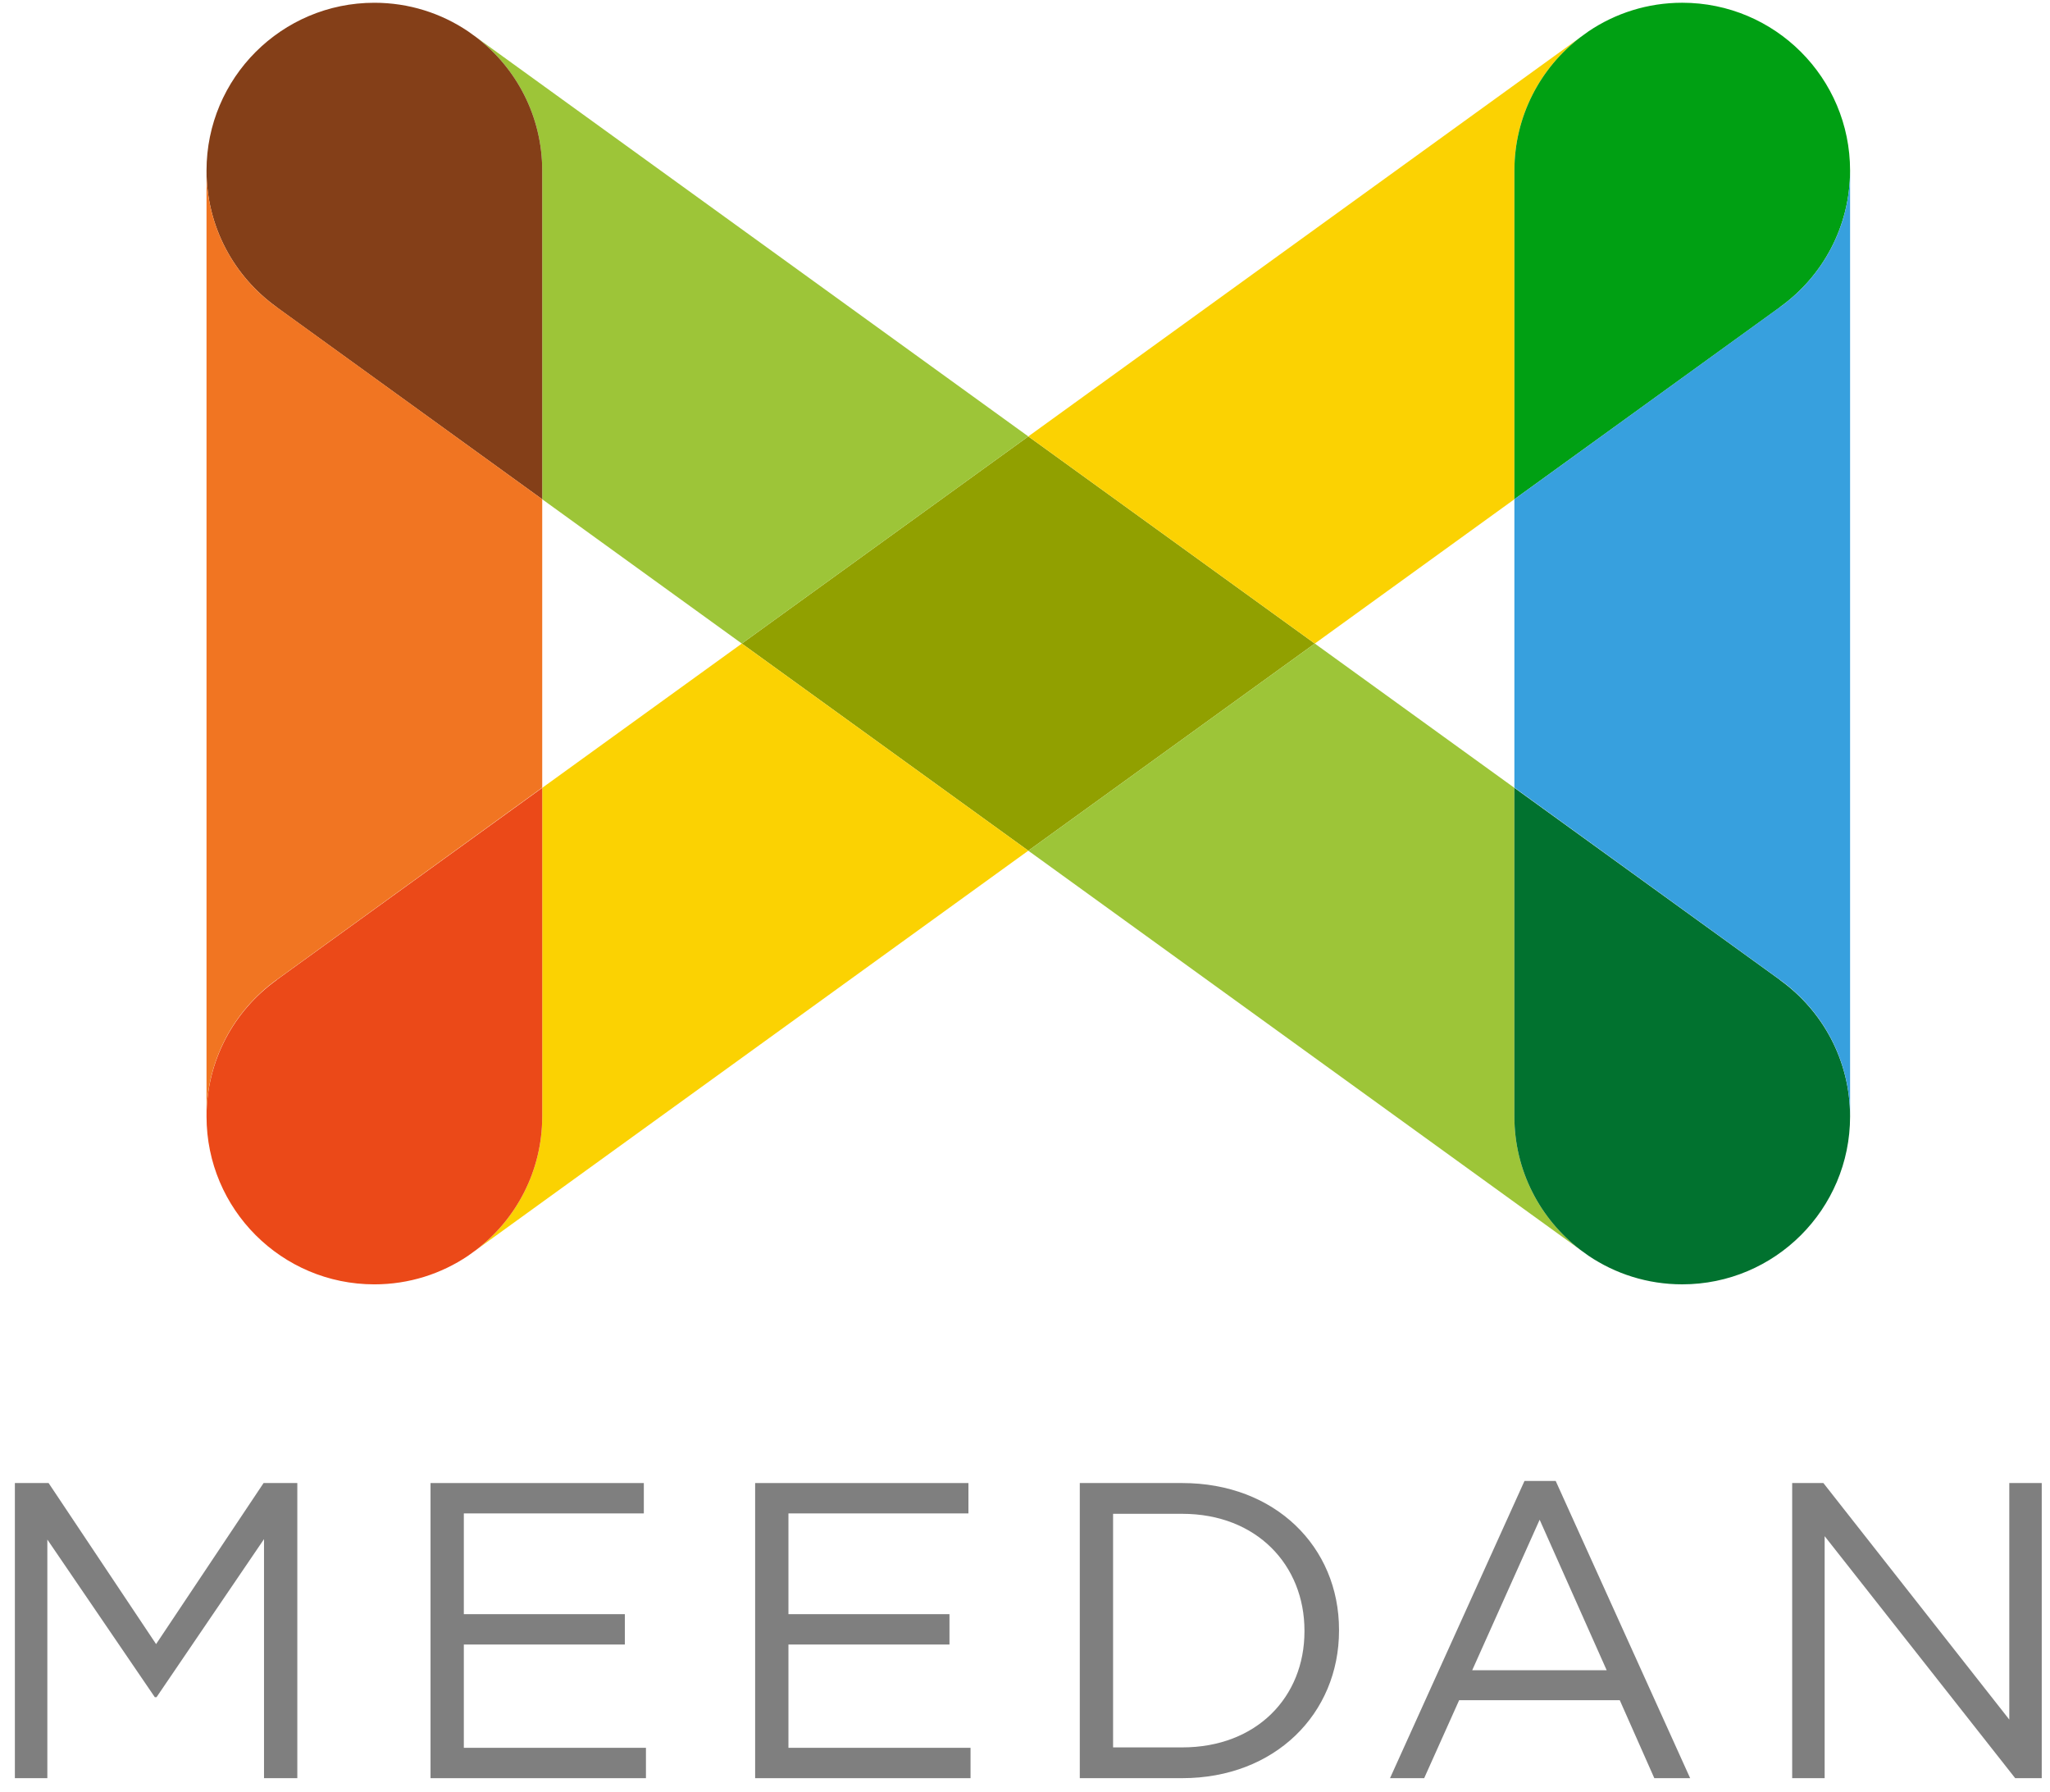
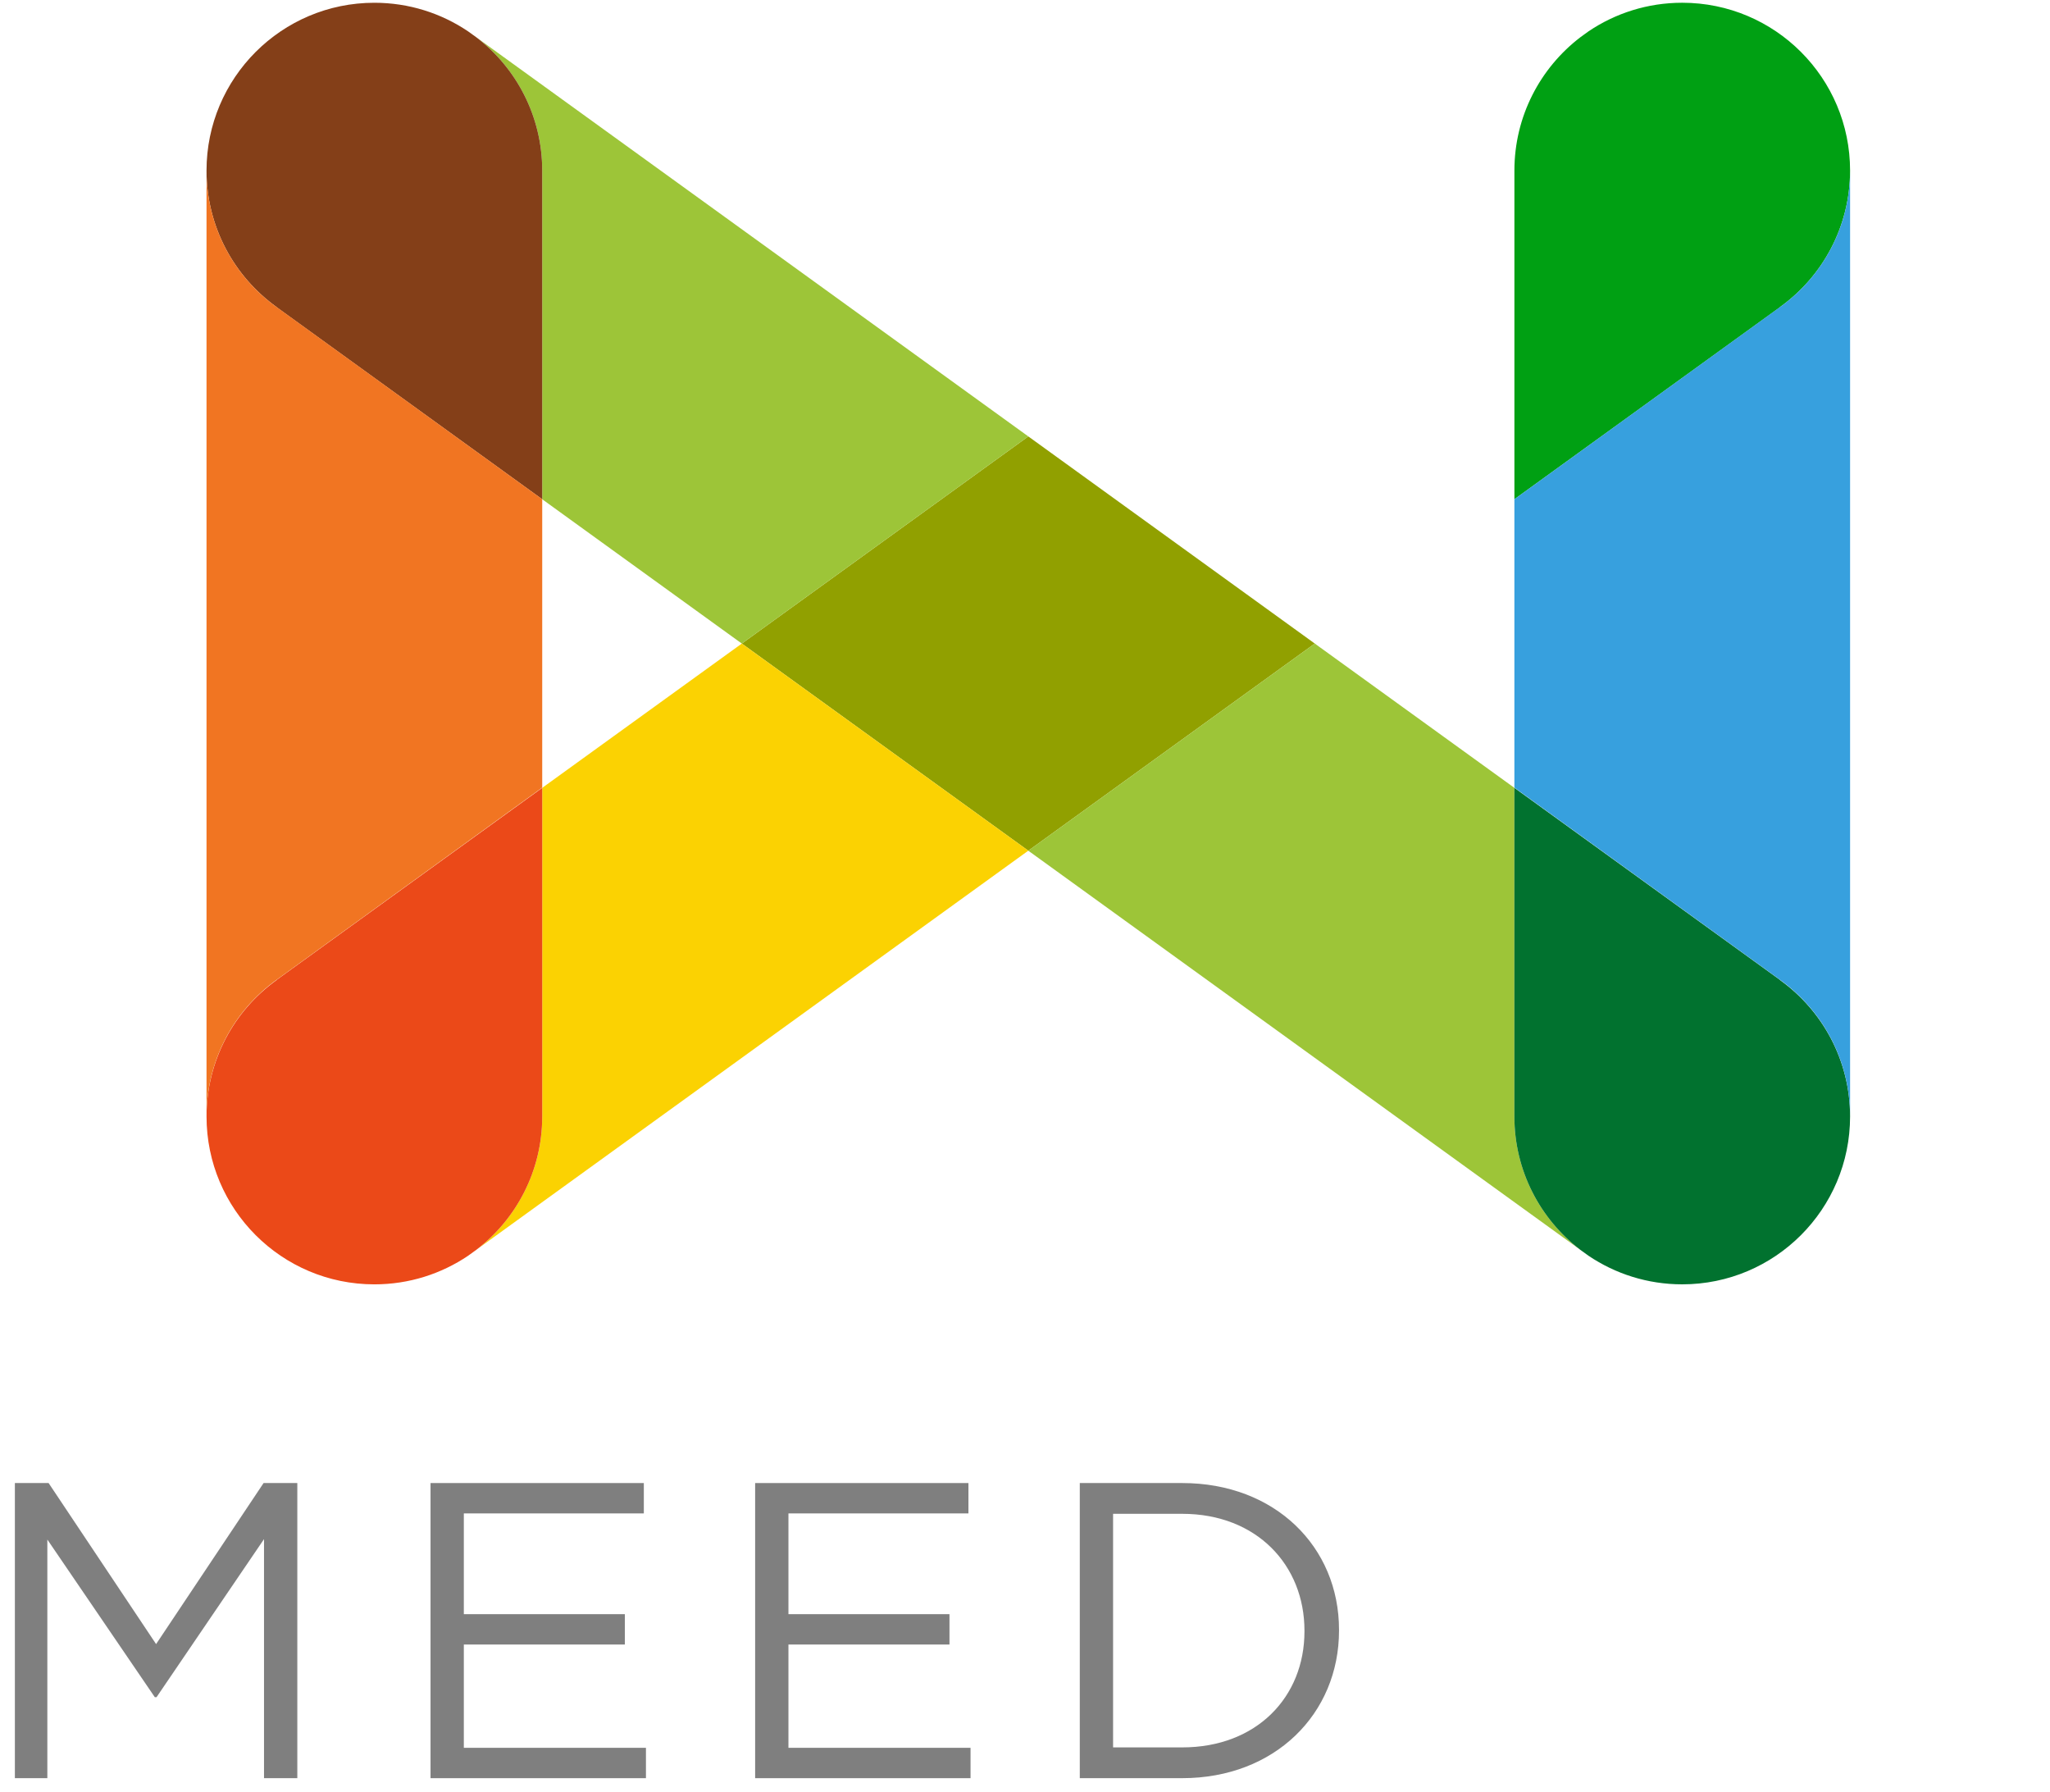
<svg xmlns="http://www.w3.org/2000/svg" xmlns:ns1="http://www.bohemiancoding.com/sketch/ns" width="127" height="111" viewBox="0 0 127 111" version="1.1">
  <title>Imported Layers</title>
  <desc>Created with Sketch.</desc>
  <defs />
  <g id="Page-1" stroke="none" stroke-width="1" fill="none" fill-rule="evenodd" ns1:type="MSPage">
    <g id="Imported-Layers" ns1:type="MSLayerGroup">
      <path d="M63.705,27.032 L45.957,39.863 L63.705,52.693 L81.453,39.863 L63.705,27.032" id="Fill-1" fill="#91A000" ns1:type="MSShapeGroup" />
      <path d="M29.505,2.307 C31.988,4.208 33.591,7.201 33.591,10.569 L33.591,30.924 L45.956,39.863 L63.704,27.032 L29.505,2.307" id="Fill-2" fill="#9DC538" ns1:type="MSShapeGroup" />
      <path d="M29.505,77.417 C31.988,75.516 33.591,72.523 33.591,69.155 L33.591,48.8 L45.956,39.863 L63.704,52.692 L29.505,77.417" id="Fill-3" fill="#FBD202" ns1:type="MSShapeGroup" />
      <path d="M29.505,2.307 L28.995,1.94 C27.338,0.823 25.342,0.171 23.192,0.171 C17.45,0.171 12.794,4.827 12.794,10.569 C12.794,14.052 14.508,17.132 17.137,19.02 L17.137,19.028 L33.591,30.925 L33.591,10.569 C33.591,7.201 31.988,4.208 29.505,2.307" id="Fill-4" fill="#843F18" ns1:type="MSShapeGroup" />
      <path d="M33.591,69.155 L33.591,48.801 L17.137,60.696 L17.137,60.706 C14.509,62.592 12.795,65.674 12.795,69.156 C12.795,74.898 17.45,79.554 23.193,79.554 C25.342,79.554 27.338,78.902 28.996,77.785 L29.505,77.417 C31.989,75.516 33.591,72.523 33.591,69.155" id="Fill-5" fill="#EB4918" ns1:type="MSShapeGroup" />
      <path d="M17.137,19.02 C14.508,17.133 12.794,14.051 12.794,10.569 L12.794,69.139 C12.794,65.657 14.508,62.577 17.137,60.688 L33.591,48.785 L33.591,30.923 L17.137,19.02" id="Fill-6" fill="#F17522" ns1:type="MSShapeGroup" />
-       <path d="M97.904,2.307 C95.421,4.208 93.818,7.201 93.818,10.569 L93.818,30.924 L81.453,39.863 L63.705,27.032 L97.904,2.307" id="Fill-7" fill="#FBD202" ns1:type="MSShapeGroup" />
      <path d="M97.904,77.417 C95.421,75.516 93.818,72.523 93.818,69.155 L93.818,48.8 L81.453,39.863 L63.705,52.693 L97.904,77.417" id="Fill-8" fill="#9DC538" ns1:type="MSShapeGroup" />
      <path d="M93.819,10.569 L93.819,30.923 L110.273,19.028 L110.273,19.018 C112.901,17.133 114.615,14.05 114.615,10.568 C114.615,4.826 109.96,0.17 104.217,0.17 C102.068,0.17 100.072,0.822 98.414,1.939 L97.905,2.307 C95.421,4.208 93.819,7.201 93.819,10.569" id="Fill-9" fill="#00A013" ns1:type="MSShapeGroup" />
      <path d="M97.904,77.417 L98.414,77.785 C100.071,78.901 102.067,79.553 104.217,79.553 C109.959,79.553 114.615,74.897 114.615,69.155 C114.615,65.672 112.901,62.593 110.272,60.705 L110.272,60.696 L93.818,48.8 L93.818,69.155 C93.818,72.523 95.421,75.516 97.904,77.417" id="Fill-10" fill="#01722F" ns1:type="MSShapeGroup" />
      <path d="M110.272,19.02 C112.901,17.133 114.615,14.051 114.615,10.569 L114.615,69.139 C114.615,65.657 112.901,62.577 110.272,60.688 L93.818,48.785 L93.818,30.923 L110.272,19.02" id="Fill-11" fill="#37A0DE" ns1:type="MSShapeGroup" />
      <path d="M0.922,91.861 L3.011,91.861 L9.67,101.837 L16.329,91.861 L18.419,91.861 L18.419,110.141 L16.356,110.141 L16.356,95.334 L9.696,105.127 L9.592,105.127 L2.933,95.361 L2.933,110.142 L0.922,110.142 L0.922,91.861" id="Fill-12" fill="#7F7F7F" ns1:type="MSShapeGroup" />
      <path d="M26.672,91.861 L39.886,91.861 L39.886,93.742 L28.735,93.742 L28.735,99.983 L38.711,99.983 L38.711,101.863 L28.735,101.863 L28.735,108.261 L40.017,108.261 L40.017,110.142 L26.672,110.142 L26.672,91.861" id="Fill-13" fill="#7F7F7F" ns1:type="MSShapeGroup" />
      <path d="M46.782,91.861 L59.996,91.861 L59.996,93.742 L48.845,93.742 L48.845,99.983 L58.821,99.983 L58.821,101.863 L48.845,101.863 L48.845,108.261 L60.126,108.261 L60.126,110.142 L46.782,110.142 L46.782,91.861" id="Fill-14" fill="#7F7F7F" ns1:type="MSShapeGroup" />
      <path d="M66.894,91.861 L73.24,91.861 C78.985,91.861 82.954,95.804 82.954,100.949 L82.954,101.001 C82.954,106.146 78.985,110.141 73.24,110.141 L66.894,110.141 L66.894,91.861 L66.894,91.861 Z M73.24,108.235 C77.862,108.235 80.813,105.101 80.813,101.053 L80.813,101.001 C80.813,96.954 77.862,93.767 73.24,93.767 L68.957,93.767 L68.957,108.235 L73.24,108.235 L73.24,108.235 Z" id="Fill-15" fill="#7F7F7F" ns1:type="MSShapeGroup" />
-       <path d="M94.444,91.731 L96.377,91.731 L104.707,110.142 L102.487,110.142 L100.346,105.311 L90.396,105.311 L88.229,110.142 L86.113,110.142 L94.444,91.731 L94.444,91.731 Z M99.536,103.456 L95.383,94.133 L91.205,103.456 L99.536,103.456 L99.536,103.456 Z" id="Fill-16" fill="#7F7F7F" ns1:type="MSShapeGroup" />
-       <path d="M111.028,91.861 L112.961,91.861 L124.478,106.512 L124.478,91.861 L126.488,91.861 L126.488,110.141 L124.843,110.141 L113.039,95.151 L113.039,110.141 L111.028,110.141 L111.028,91.861" id="Fill-17" fill="#7F7F7F" ns1:type="MSShapeGroup" />
    </g>
  </g>
</svg>